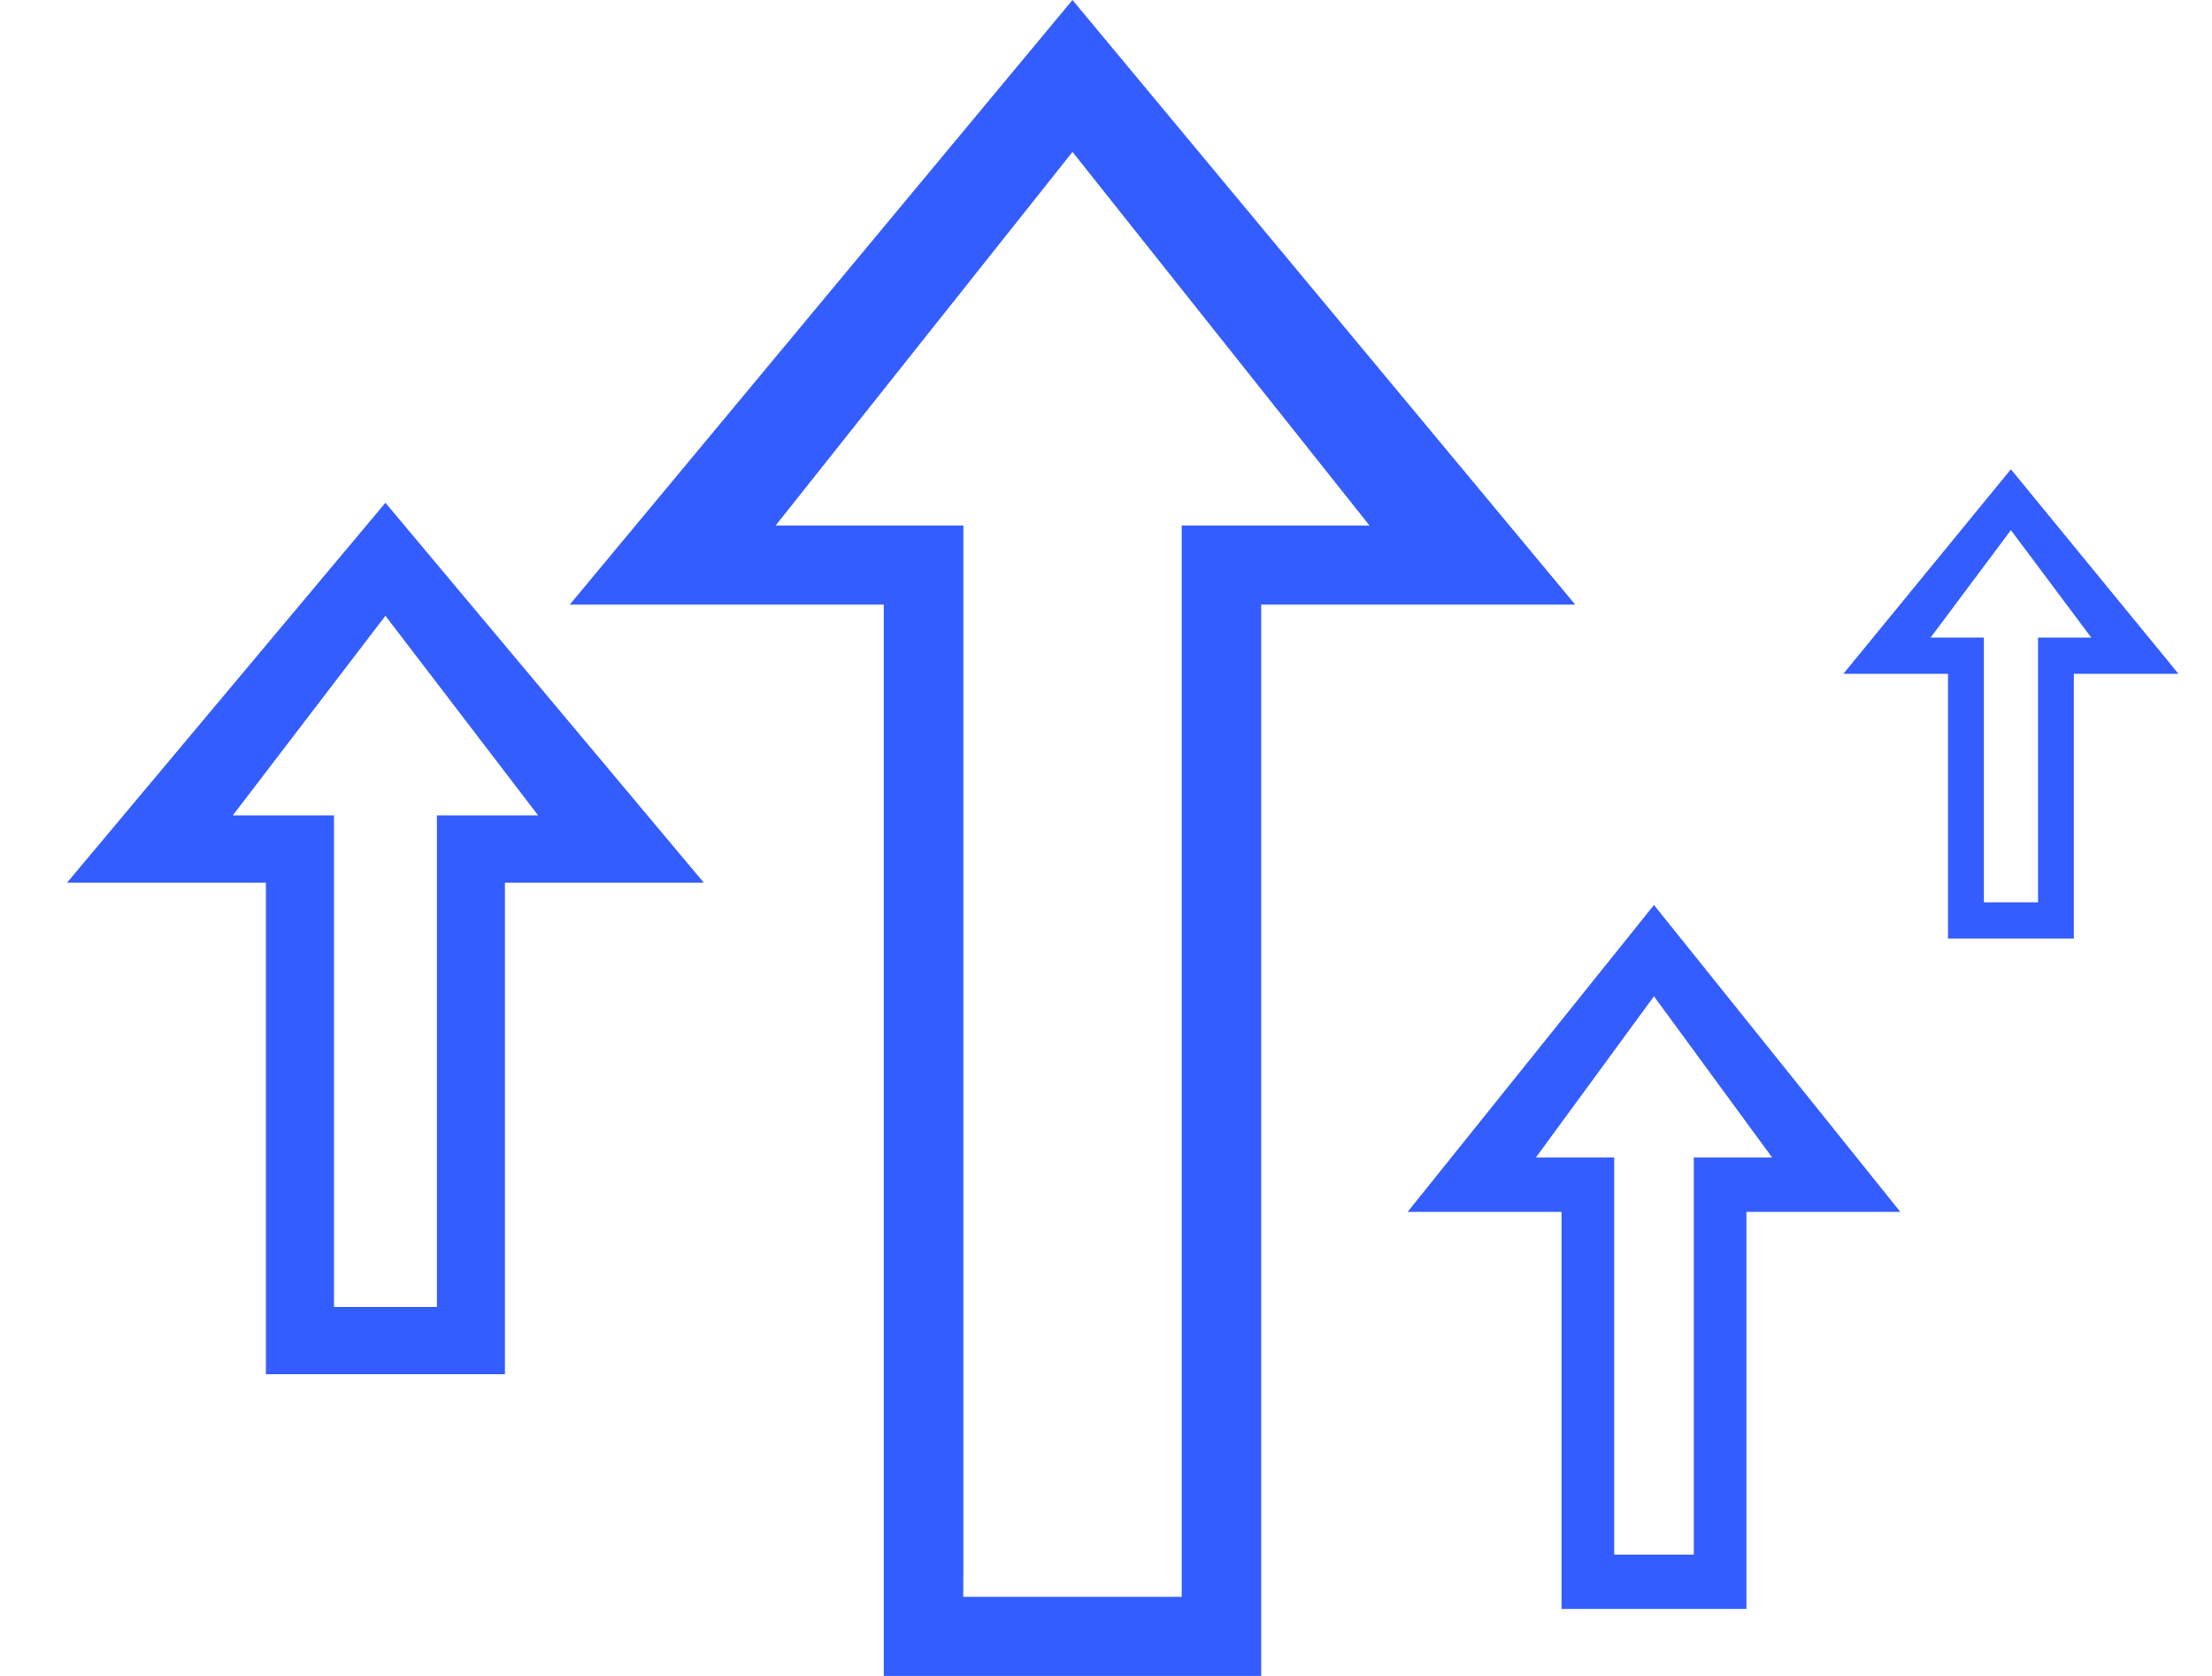
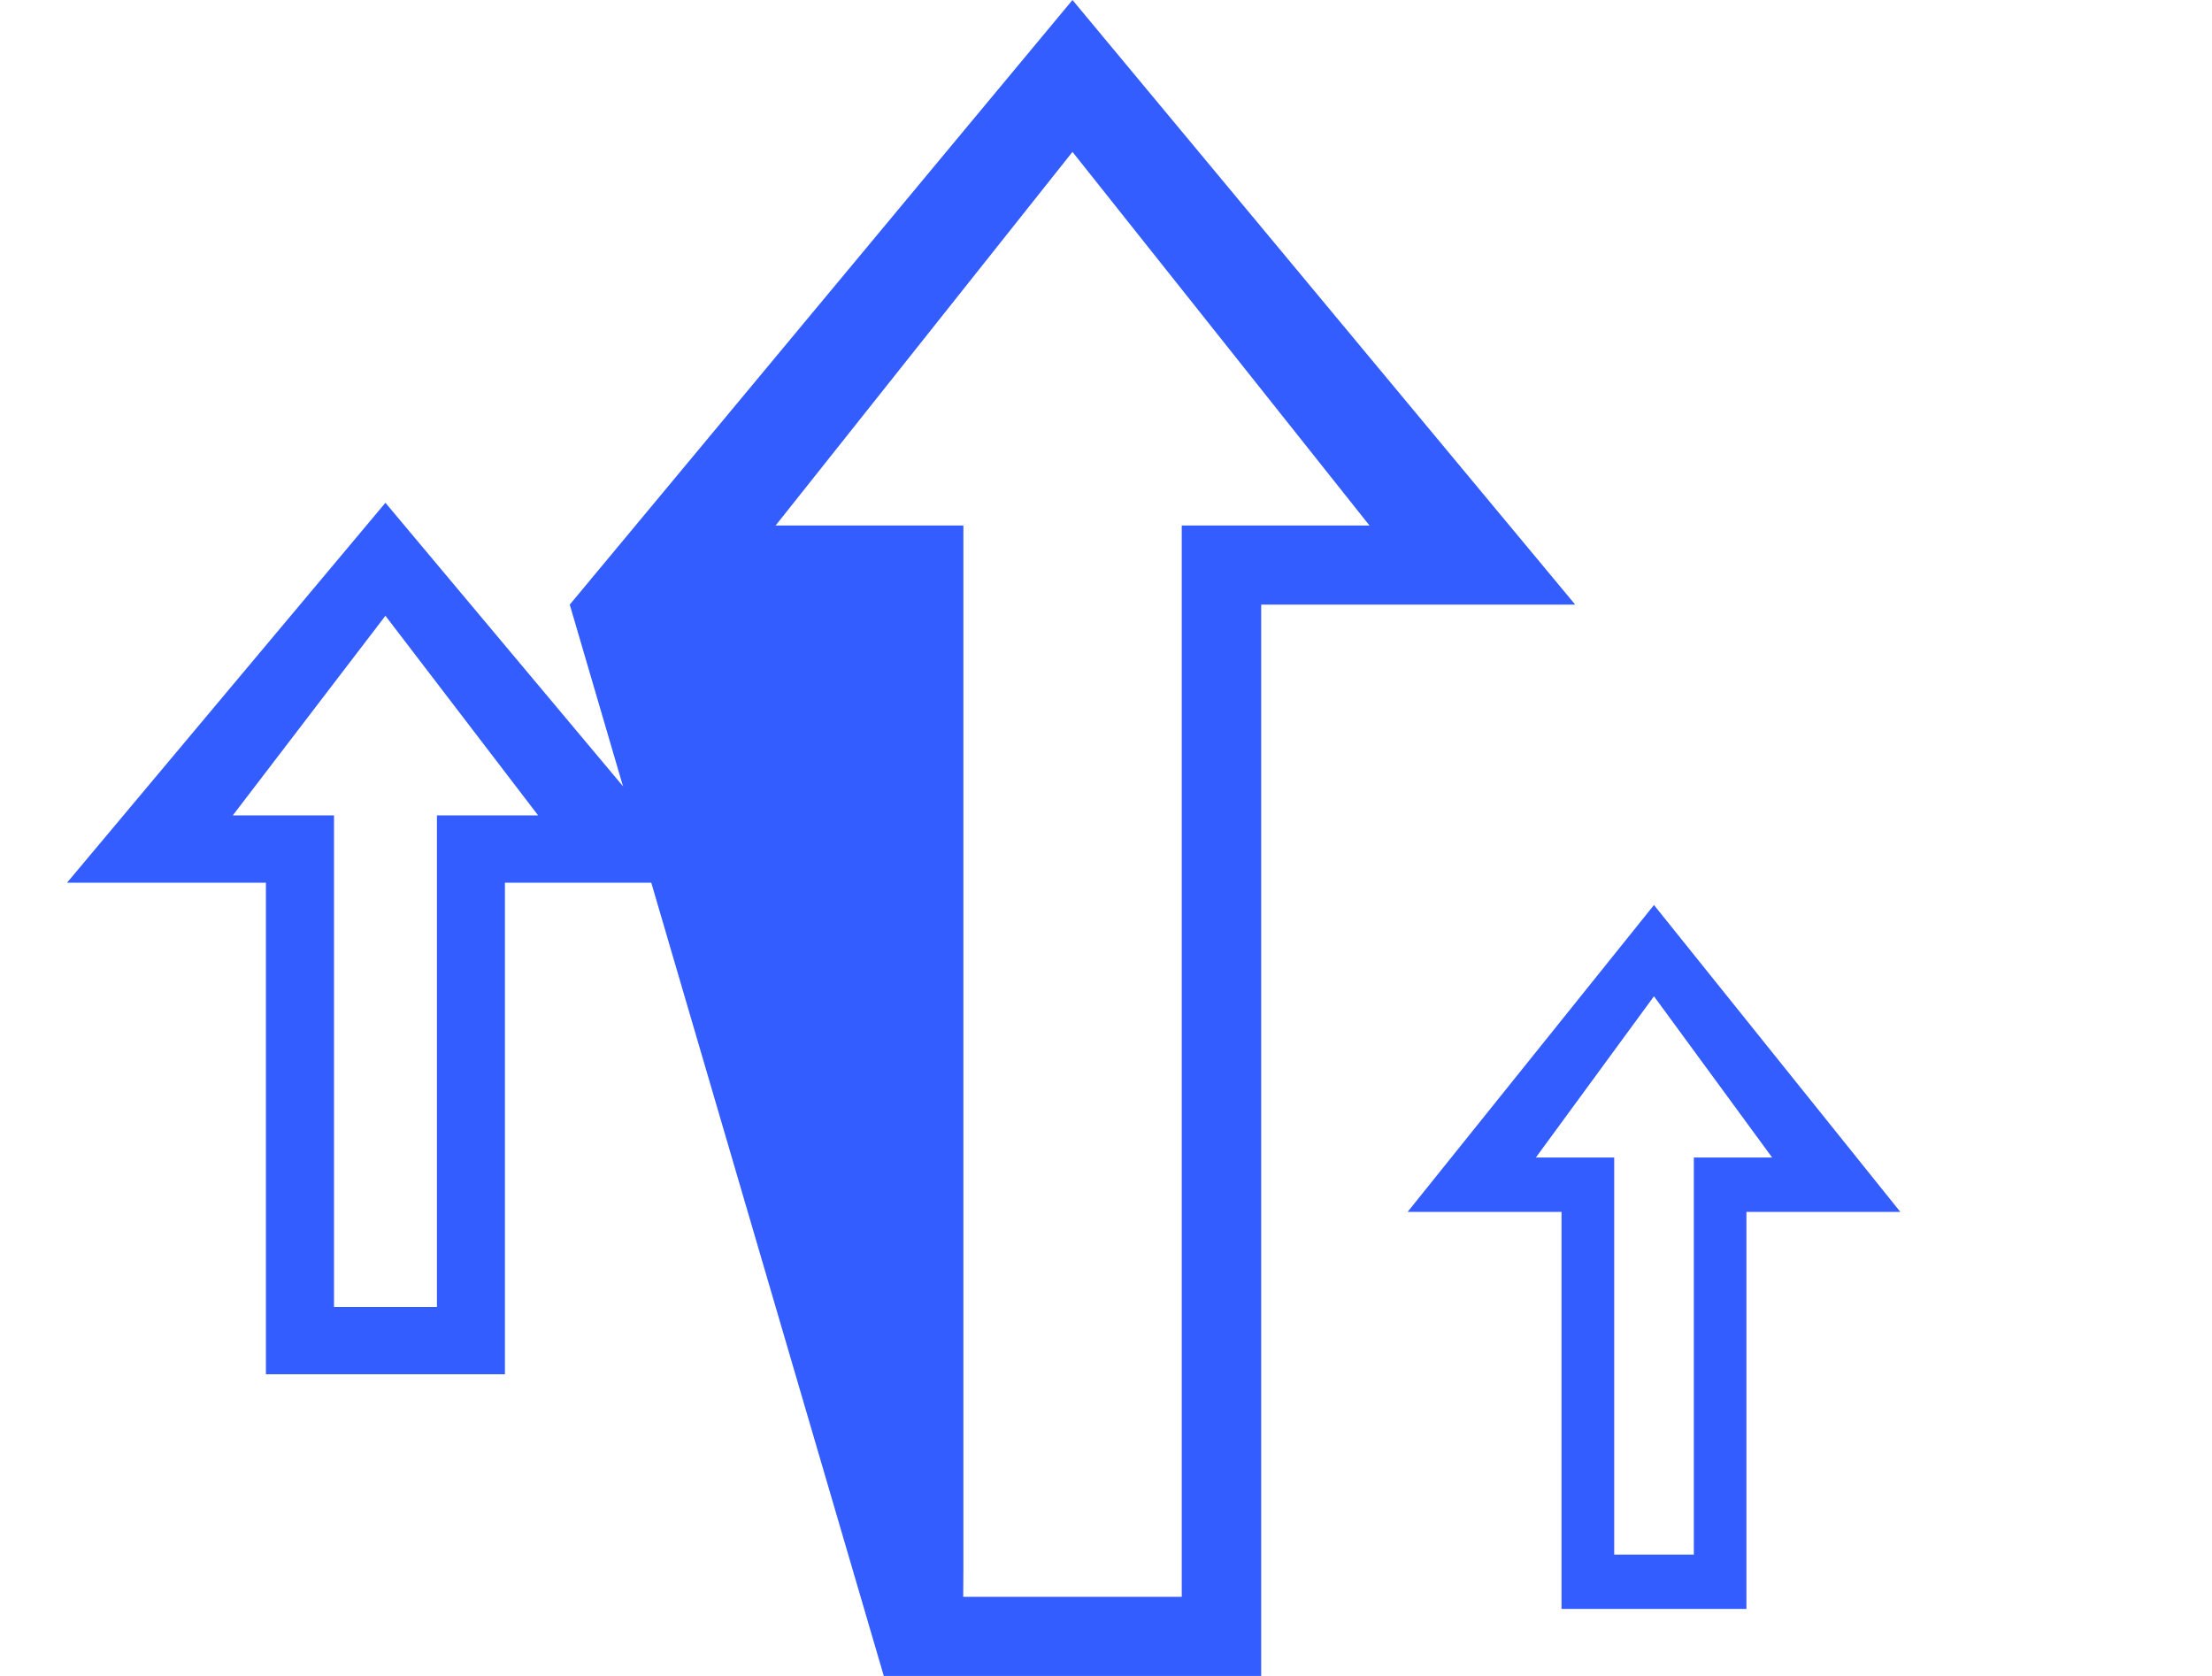
<svg xmlns="http://www.w3.org/2000/svg" fill="none" version="1.1" width="79.2" height="60" viewBox="0 0 79.2 60">
  <defs>
    <clipPath id="master_svg0_68_2589">
      <rect x="0" y="0" width="79.2" height="60" rx="0" />
    </clipPath>
  </defs>
  <g clip-path="url(#master_svg0_68_2589)">
    <g>
-       <path d="M45.156,60L31.644,60L31.644,21.646L20.4,21.646L38.4,0L56.4,21.646L45.156,21.646L45.156,60ZM34.488,57.167L42.312,57.167L42.312,18.814L49.035,18.814L38.4,5.438L27.77,18.814L34.494,18.814L34.494,56.167L34.488,57.167Z" fill="#335DFF" fill-opacity="1" />
+       <path d="M45.156,60L31.644,60L20.4,21.646L38.4,0L56.4,21.646L45.156,21.646L45.156,60ZM34.488,57.167L42.312,57.167L42.312,18.814L49.035,18.814L38.4,5.438L27.77,18.814L34.494,18.814L34.494,56.167L34.488,57.167Z" fill="#335DFF" fill-opacity="1" />
    </g>
    <g>
      <path d="M18.079,49.2L9.521,49.2L9.521,31.601L2.4,31.601L13.8,18L25.2,31.601L18.079,31.601L18.079,49.2ZM11.956,46.792L15.644,46.792L15.644,29.193L19.269,29.193L13.8,22.045L8.334,29.193L11.959,29.193L11.959,46.792L11.956,46.792Z" fill="#335DFF" fill-opacity="1" />
    </g>
    <g>
-       <path d="M74.252,33.6L69.748,33.6L69.748,24.124L66,24.124L72,16.8L78,24.124L74.252,24.124L74.252,33.6ZM71.029,32.303L72.971,32.303L72.971,22.827L74.878,22.827L72,18.978L69.123,22.827L71.031,22.827L71.031,32.303L71.029,32.303Z" fill="#335DFF" fill-opacity="1" />
-     </g>
+       </g>
    <g>
      <path d="M62.53,57.6L55.91,57.6L55.91,43.386L50.4,43.386L59.22,32.4L68.04,43.386L62.53,43.386L62.53,57.6ZM57.793,55.655L60.647,55.655L60.647,41.44L63.451,41.44L59.22,35.667L54.991,41.44L57.796,41.44L57.796,55.655L57.793,55.655Z" fill="#335DFF" fill-opacity="1" />
    </g>
  </g>
</svg>